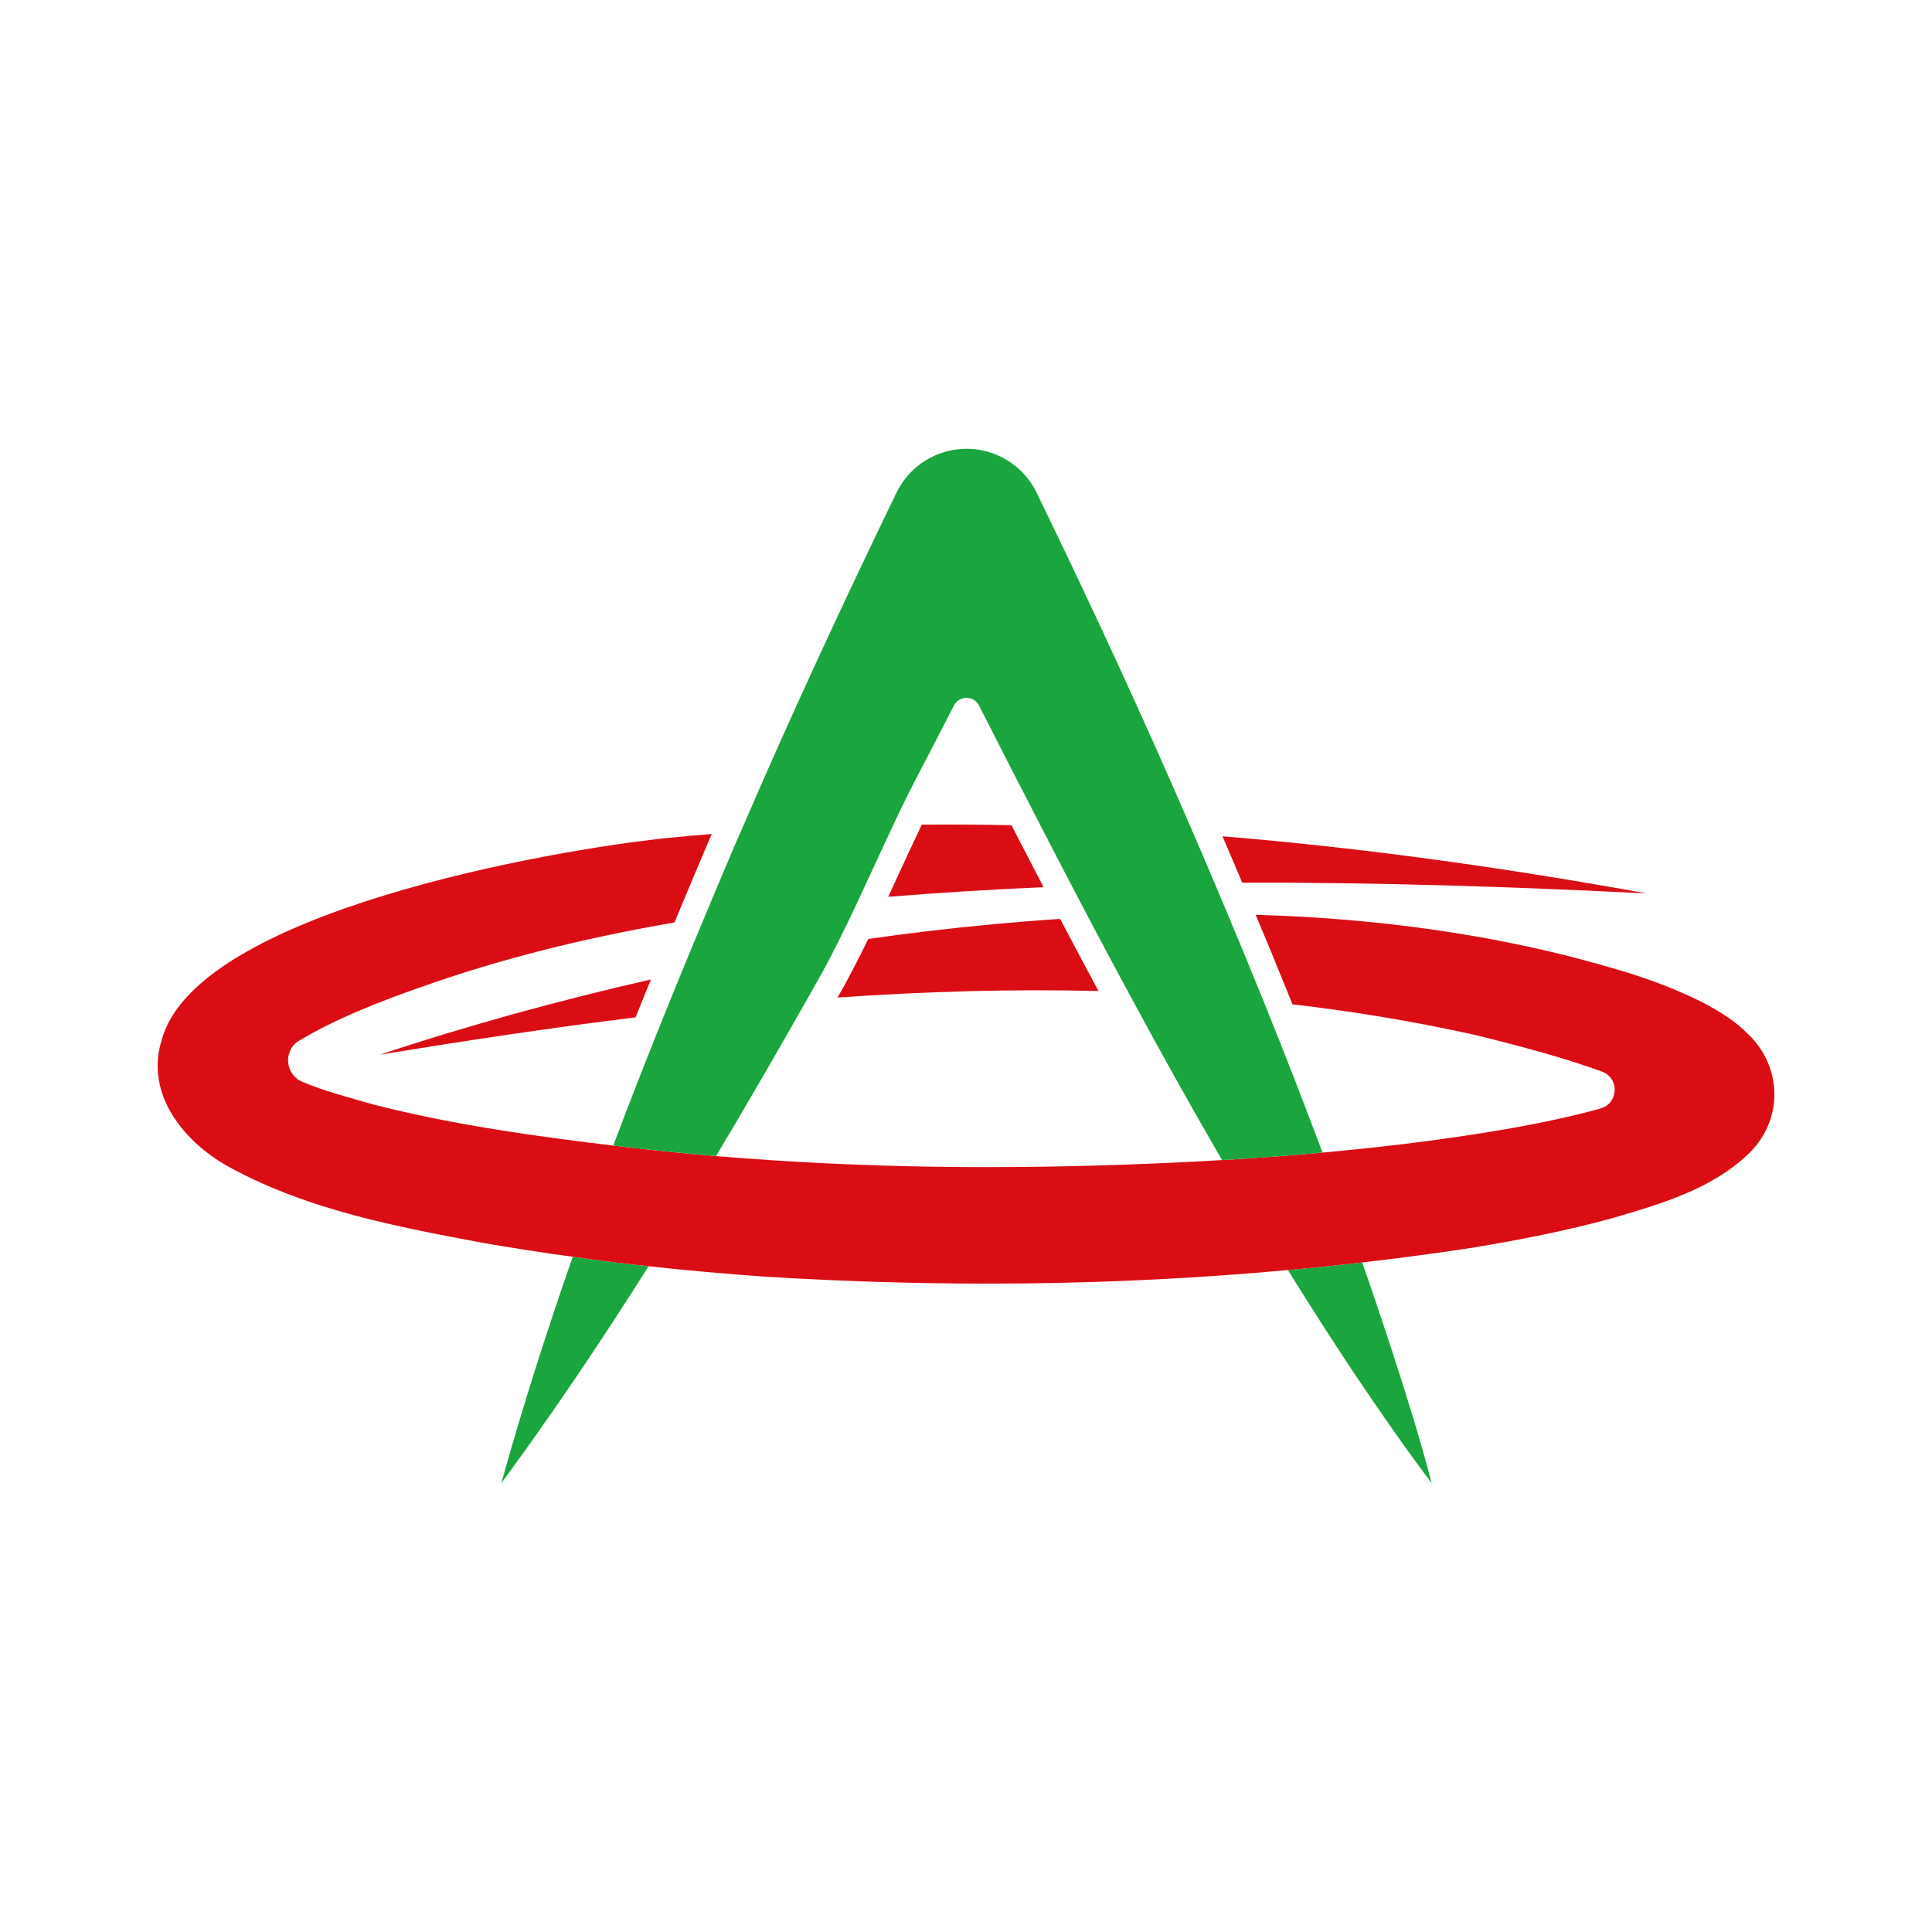
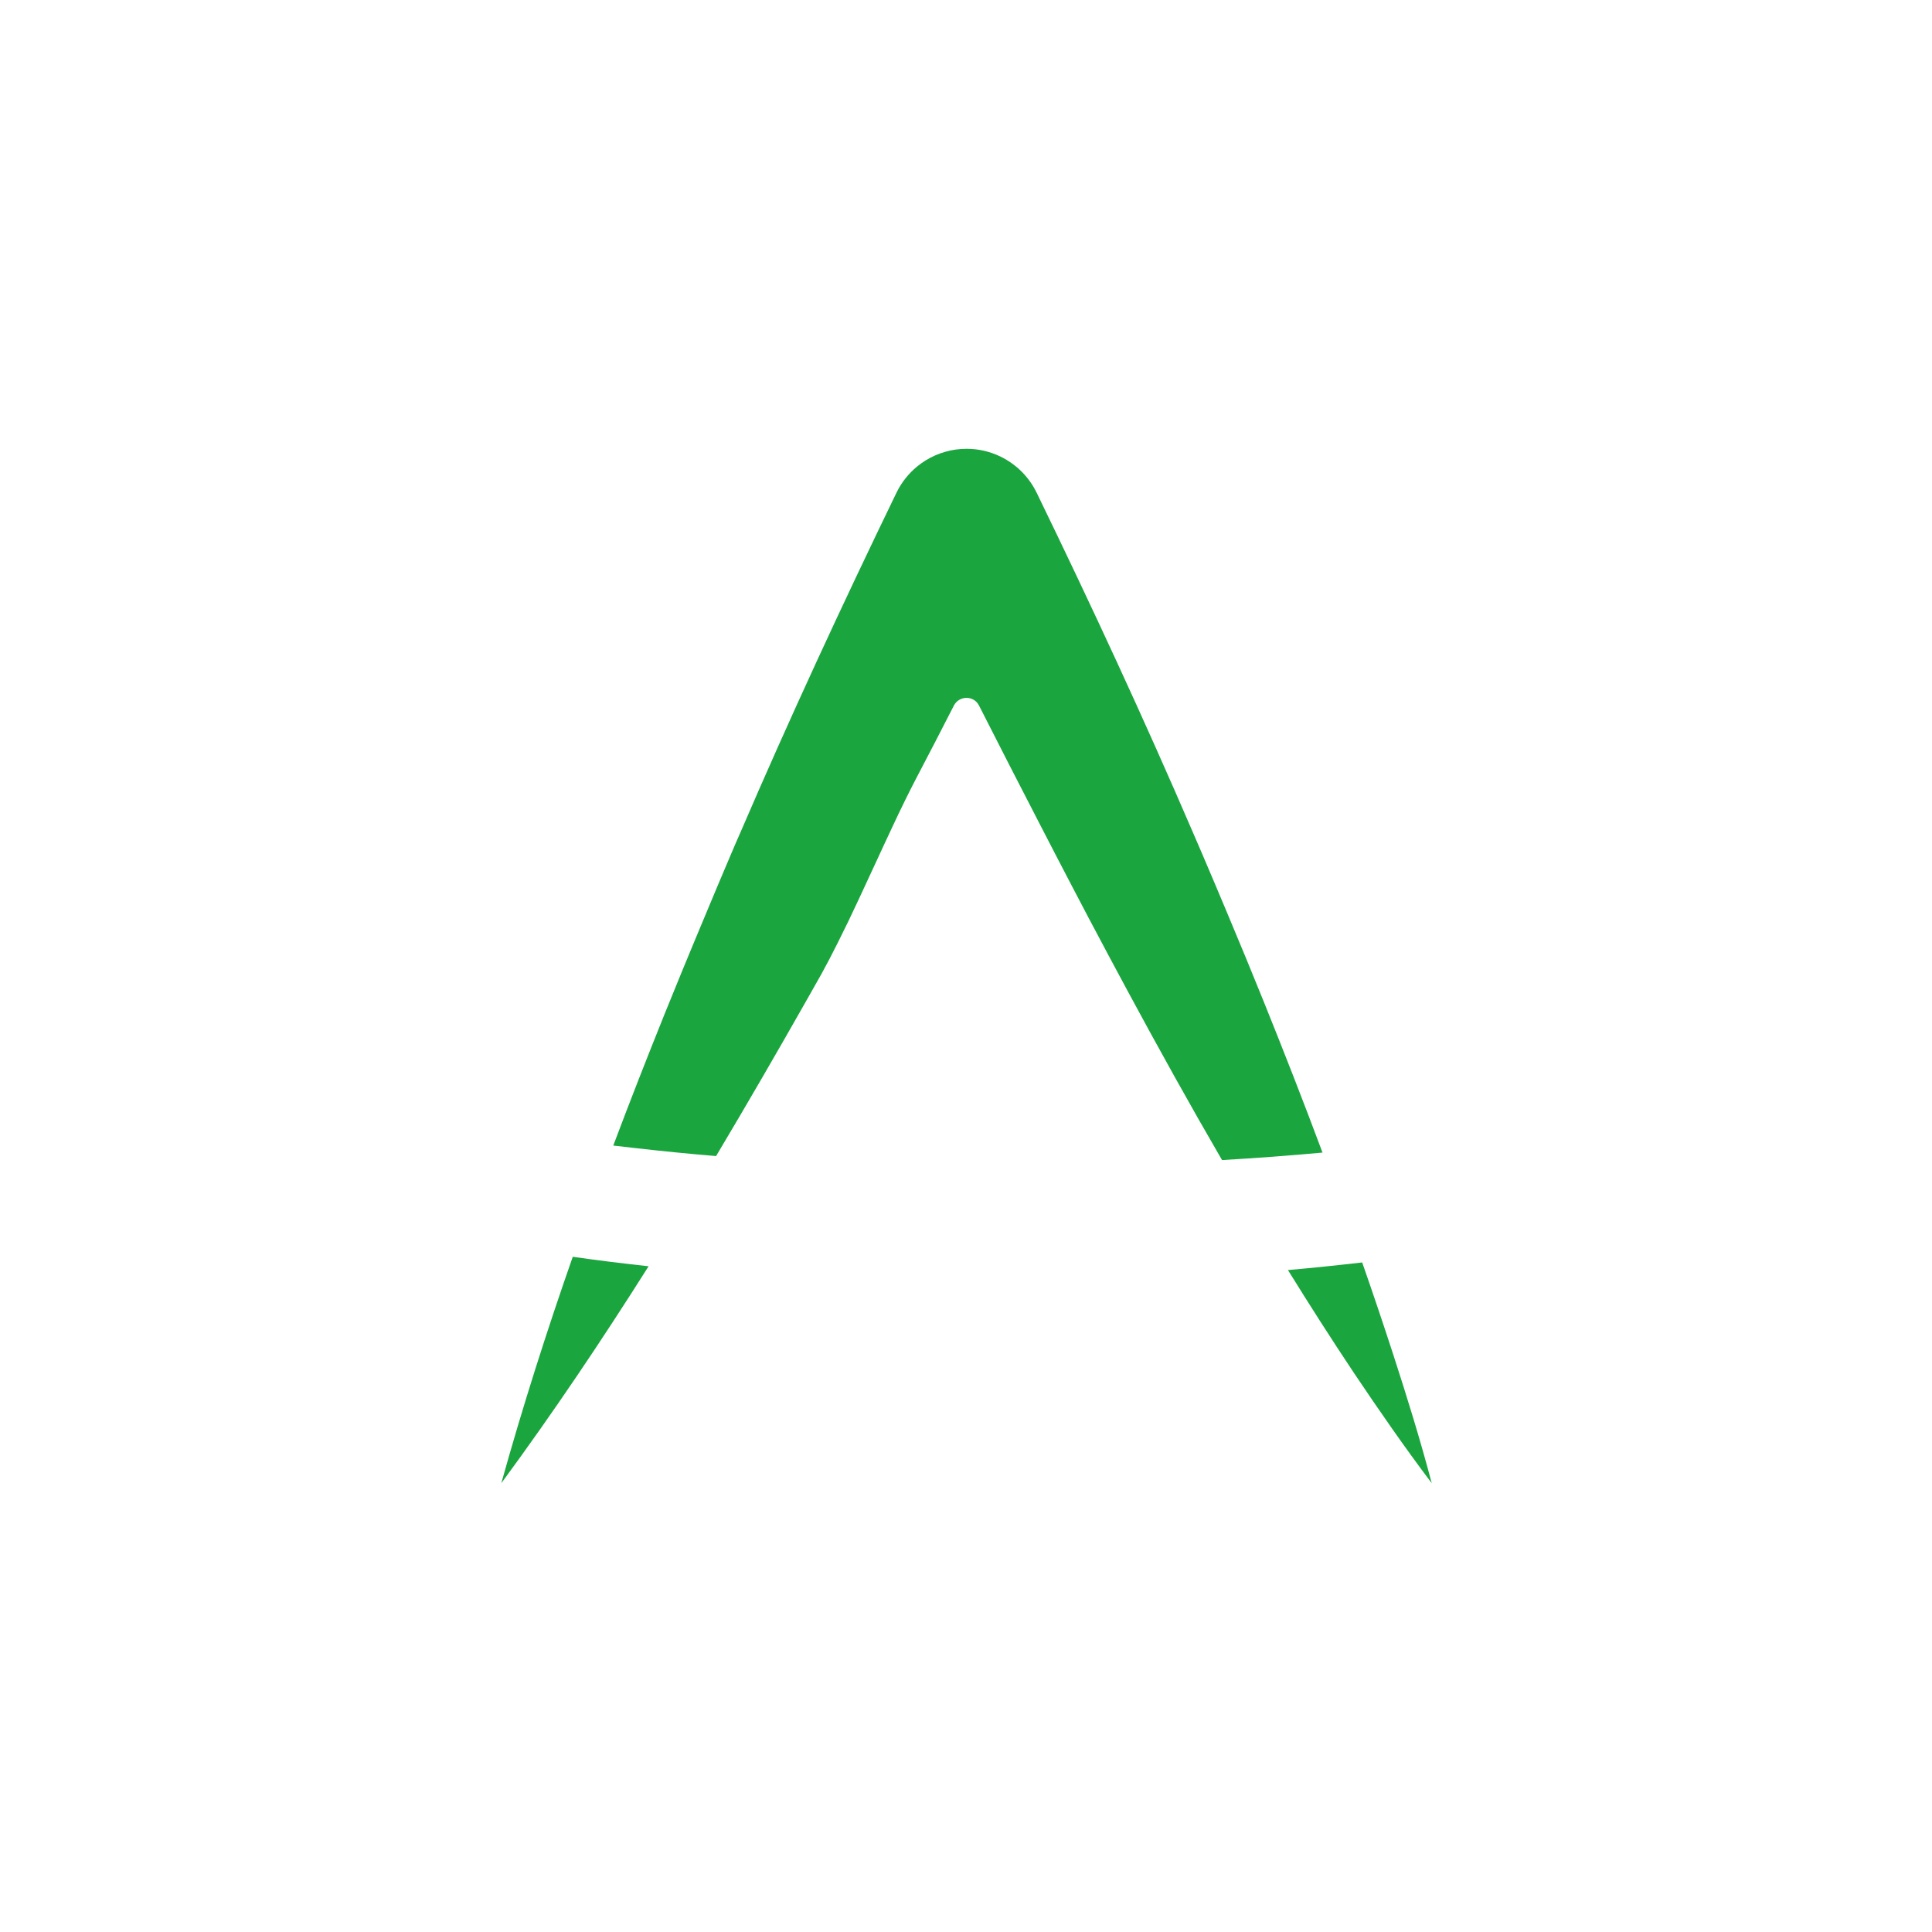
<svg xmlns="http://www.w3.org/2000/svg" version="1.1" id="Слой_1" x="0px" y="0px" viewBox="0 0 1080 1080" style="enable-background:new 0 0 1080 1080;" xml:space="preserve">
  <style type="text/css">
	.st0{fill:#1AA53F;}
	.st1{fill:#DA0D15;}
</style>
  <g>
    <g>
      <path class="st0" d="M362.56,707.85c-26.1,41.33-53.37,81.93-82.33,121.27c11.9-42.65,25.32-84.79,39.95-126.57    C334.27,704.58,348.4,706.3,362.56,707.85z" />
      <path class="st0" d="M800.35,829.12c-15.21-20.13-29.47-40.76-43.39-61.5c-12.58-18.85-24.88-38.1-36.99-57.65    c13.86-1.21,27.68-2.66,41.5-4.25c5.97,17.06,11.73,34.15,17.3,51.28C786.49,780.78,793.91,804.71,800.35,829.12z" />
-       <path class="st1" d="M287.17,566.82c-25.08,7.05-50.07,14.46-74.75,22.76c47.34-7.79,95.04-15,142.88-20.87    c0.94-2.39,1.92-4.85,2.93-7.32c1.89-4.62,3.74-9.24,5.63-13.86C338.19,553.33,312.63,559.84,287.17,566.82z M569.03,468.3    c-1.21-2.33-2.39-4.65-3.61-7.01c-16.72-0.34-33.41-0.44-50.13-0.3c-0.98,2.06-1.96,4.18-3,6.37c-3.44,7.25-6.98,14.9-10.38,22.29    c-1.79,3.91-3.57,7.79-5.39,11.67c28.93-2.36,57.89-4.11,86.85-5.39C578.78,487.15,574.06,478.05,569.03,468.3z M569.03,468.3    c-1.21-2.33-2.39-4.65-3.61-7.01c-16.72-0.34-33.41-0.44-50.13-0.3c-0.98,2.06-1.96,4.18-3,6.37c-3.44,7.25-6.98,14.9-10.38,22.29    c-1.79,3.91-3.57,7.79-5.39,11.67c28.93-2.36,57.89-4.11,86.85-5.39C578.78,487.15,574.06,478.05,569.03,468.3z M569.03,468.3    c-1.21-2.33-2.39-4.65-3.61-7.01c-16.72-0.34-33.41-0.44-50.13-0.3c-0.98,2.06-1.96,4.18-3,6.37c-3.44,7.25-6.98,14.9-10.38,22.29    c-1.79,3.91-3.57,7.79-5.39,11.67c28.93-2.36,57.89-4.11,86.85-5.39C578.78,487.15,574.06,478.05,569.03,468.3z M595.6,519.32    l-2.97-5.66c-25.02,1.65-50,4.01-74.75,6.95c-10.86,1.28-21.71,2.73-32.5,4.28c-1.58,3.2-3.07,6.2-4.52,9.04    c-3.41,6.81-6.3,12.34-9.14,17.46l-3.54,6.24c48.62-3.37,97.3-4.85,145.88-3.64C607.4,541.57,601.06,529.67,595.6,519.32z     M569.03,468.3c-1.21-2.33-2.39-4.65-3.61-7.01c-16.72-0.34-33.41-0.44-50.13-0.3c-0.98,2.06-1.96,4.18-3,6.37    c-3.44,7.25-6.98,14.9-10.38,22.29c-1.79,3.91-3.57,7.79-5.39,11.67c28.93-2.36,57.89-4.11,86.85-5.39    C578.78,487.15,574.06,478.05,569.03,468.3z M569.03,468.3c-1.21-2.33-2.39-4.65-3.61-7.01c-16.72-0.34-33.41-0.44-50.13-0.3    c-0.98,2.06-1.96,4.18-3,6.37c-3.44,7.25-6.98,14.9-10.38,22.29c-1.79,3.91-3.57,7.79-5.39,11.67    c28.93-2.36,57.89-4.11,86.85-5.39C578.78,487.15,574.06,478.05,569.03,468.3z M569.03,468.3c-1.21-2.33-2.39-4.65-3.61-7.01    c-16.72-0.34-33.41-0.44-50.13-0.3c-0.98,2.06-1.96,4.18-3,6.37c-3.44,7.25-6.98,14.9-10.38,22.29    c-1.79,3.91-3.57,7.79-5.39,11.67c28.93-2.36,57.89-4.11,86.85-5.39C578.78,487.15,574.06,478.05,569.03,468.3z M287.17,566.82    c-25.08,7.05-50.07,14.46-74.75,22.76c47.34-7.79,95.04-15,142.88-20.87c0.94-2.39,1.92-4.85,2.93-7.32    c1.89-4.62,3.74-9.24,5.63-13.86C338.19,553.33,312.63,559.84,287.17,566.82z M287.17,566.82c-25.08,7.05-50.07,14.46-74.75,22.76    c47.34-7.79,95.04-15,142.88-20.87c0.94-2.39,1.92-4.85,2.93-7.32c1.89-4.62,3.74-9.24,5.63-13.86    C338.19,553.33,312.63,559.84,287.17,566.82z M683.36,467.5c0.74,1.69,1.45,3.37,2.16,5.02l3.3,7.72l3.3,7.75l1.69,3.98    c0.2,0.51,0.4,0.98,0.64,1.48c75.42-0.27,150.84,2.19,226.09,6C842.26,485.23,762.99,474.04,683.36,467.5z M287.17,566.82    c-25.08,7.05-50.07,14.46-74.75,22.76c47.34-7.79,95.04-15,142.88-20.87c0.94-2.39,1.92-4.85,2.93-7.32    c1.89-4.62,3.74-9.24,5.63-13.86C338.19,553.33,312.63,559.84,287.17,566.82z M569.03,468.3c-1.21-2.33-2.39-4.65-3.61-7.01    c-16.72-0.34-33.41-0.44-50.13-0.3c-0.98,2.06-1.96,4.18-3,6.37c-3.44,7.25-6.98,14.9-10.38,22.29    c-1.79,3.91-3.57,7.79-5.39,11.67c28.93-2.36,57.89-4.11,86.85-5.39C578.78,487.15,574.06,478.05,569.03,468.3z M569.03,468.3    c-1.21-2.33-2.39-4.65-3.61-7.01c-16.72-0.34-33.41-0.44-50.13-0.3c-0.98,2.06-1.96,4.18-3,6.37c-3.44,7.25-6.98,14.9-10.38,22.29    c-1.79,3.91-3.57,7.79-5.39,11.67c28.93-2.36,57.89-4.11,86.85-5.39C578.78,487.15,574.06,478.05,569.03,468.3z M595.6,519.32    l-2.97-5.66c-25.02,1.65-50,4.01-74.75,6.95c-10.86,1.28-21.71,2.73-32.5,4.28c-1.58,3.2-3.07,6.2-4.52,9.04    c-3.41,6.81-6.3,12.34-9.14,17.46l-3.54,6.24c48.62-3.37,97.3-4.85,145.88-3.64C607.4,541.57,601.06,529.67,595.6,519.32z     M569.03,468.3c-1.21-2.33-2.39-4.65-3.61-7.01c-16.72-0.34-33.41-0.44-50.13-0.3c-0.98,2.06-1.96,4.18-3,6.37    c-3.44,7.25-6.98,14.9-10.38,22.29c-1.79,3.91-3.57,7.79-5.39,11.67c28.93-2.36,57.89-4.11,86.85-5.39    C578.78,487.15,574.06,478.05,569.03,468.3z M569.03,468.3c-1.21-2.33-2.39-4.65-3.61-7.01c-16.72-0.34-33.41-0.44-50.13-0.3    c-0.98,2.06-1.96,4.18-3,6.37c-3.44,7.25-6.98,14.9-10.38,22.29c-1.79,3.91-3.57,7.79-5.39,11.67    c28.93-2.36,57.89-4.11,86.85-5.39C578.78,487.15,574.06,478.05,569.03,468.3z M569.03,468.3c-1.21-2.33-2.39-4.65-3.61-7.01    c-16.72-0.34-33.41-0.44-50.13-0.3c-0.98,2.06-1.96,4.18-3,6.37c-3.44,7.25-6.98,14.9-10.38,22.29    c-1.79,3.91-3.57,7.79-5.39,11.67c28.93-2.36,57.89-4.11,86.85-5.39C578.78,487.15,574.06,478.05,569.03,468.3z" />
-       <path class="st1" d="M977.25,578.11c-7.25-7.28-14.67-11.8-22.72-16.32c-26.67-13.86-52.33-20.7-80.07-27.92    c-56.47-13.96-114.4-20.8-172.52-22.49c6,14.26,11.94,28.66,17.67,42.89c0.98,2.39,1.92,4.79,2.9,7.15    c33.92,3.94,67.73,9.51,101.35,16.96c24.04,5.87,48.89,12.44,71.51,20.57c0.1,0.03,0.2,0.1,0.27,0.13    c9.81,3.74,9.1,17.8-0.98,20.57c-2.7,0.78-5.39,1.48-8.09,2.19c-23.47,5.93-48.28,10.25-73.23,13.86    c-19.59,2.87-39.38,5.23-59.27,7.18c-4.92,0.51-9.84,0.98-14.77,1.42c-18.68,1.72-37.42,3.1-56.17,4.18    c-5.36,0.34-10.72,0.64-16.05,0.91c-1.89,0.1-3.78,0.17-5.66,0.27c-81.73,3.98-163.65,4.01-245.21-2.16    c-5.33-0.37-10.62-0.81-15.91-1.25c-14.83-1.21-29.67-2.7-44.5-4.38c-4.35-0.51-8.63-1.01-12.98-1.48    c-4.89-0.57-9.74-1.18-14.63-1.79c-40.83-5.12-81.93-11.4-121.07-21.61c-12.58-3.67-25.96-7.08-38.1-12.24    c-9.88-4.21-10.82-17.87-1.52-23.2l0.2-0.1c20.03-11.94,43.39-21.07,65.88-29.06c46.86-16.72,94.64-28.35,143.46-36.72    c1.11-2.76,2.26-5.5,3.41-8.23c5.19-12.41,9.98-23.8,14.7-34.86c0.91-2.12,1.79-4.25,2.73-6.37c-8.16,0.64-16.25,1.38-24.38,2.19    c-66.28,6.81-263.15,41.6-282.97,112.51c-10.18,31.56,13.76,58.97,39.04,72.25c43.56,23.47,92.75,32.67,140.12,41.57    c16.86,2.93,33.68,5.53,50.51,7.82c14.09,2.02,28.22,3.74,42.38,5.29c21.54,2.36,43.16,4.28,64.9,5.8    c97.71,6.07,195.14,5.26,292.51-3.68c13.86-1.21,27.68-2.66,41.5-4.25c20.43-2.36,40.93-5.06,61.36-8.19    c26.4-4.35,52.7-9.47,79.43-16.82c25.83-7.72,54.05-15.61,75.02-35.57C996.98,626.36,996.54,596.62,977.25,578.11z M934.91,618.81    c0.07,0.07,0.1,0.13,0.2,0.17c0.07,0.07,0.1,0.17,0.1,0.2C935.14,619.15,935.04,619.01,934.91,618.81z" />
      <g>
        <path class="st0" d="M739.29,644.3c-18.68,1.72-37.42,3.1-56.17,4.18c-17.97-30.92-35.43-62.37-52.49-94     c-7.52-13.92-14.94-27.85-22.32-41.81c-3.03-5.8-6.1-11.6-9.1-17.36c-5.87-11.23-11.67-22.39-17.43-33.58     c-11.7-22.59-23.2-45.08-34.49-67.3c-1.45-2.9-4.21-4.32-6.98-4.32c-2.8,0-5.63,1.45-7.11,4.35     c-6.84,13.45-13.79,26.8-20.8,40.19c-4.32,8.26-8.7,17.23-13.08,26.57c-6.37,13.49-12.78,27.68-19.28,41.5     c-3.94,8.5-7.96,16.82-11.97,24.78c-2.93,5.83-5.87,11.5-8.8,16.82c-2.73,4.82-5.5,9.71-8.23,14.56     c-16.59,29.26-33.48,58.43-50.74,87.36c-14.83-1.21-29.67-2.7-44.5-4.38c-4.35-0.51-8.63-1.01-12.98-1.48     c9.27-24.68,18.91-49.19,28.73-73.63c3.14-7.69,6.24-15.31,9.37-22.99c4.25-10.25,8.46-20.53,12.78-30.78     c4.82-11.6,9.71-23.2,14.63-34.76c1.89-4.42,3.74-8.83,5.73-13.25c27.48-63.86,56.78-127,87.09-189.58     c2.83-5.8,6.78-10.69,11.46-14.56c1.58-1.28,3.2-2.46,4.92-3.51c6.84-4.18,14.73-6.44,22.83-6.44c6.37,0,12.85,1.42,18.98,4.38     c9.14,4.48,16.01,11.67,20.13,20.13c30.61,62.98,60.08,126.5,87.76,190.83c1.72,3.98,3.44,7.96,5.16,11.97     c2.16,5.09,4.35,10.25,6.54,15.37c2.46,5.83,4.92,11.63,7.35,17.46c6.81,16.18,13.49,32.4,20.06,48.65     C717.68,587.76,728.71,615.94,739.29,644.3z" />
      </g>
    </g>
  </g>
</svg>